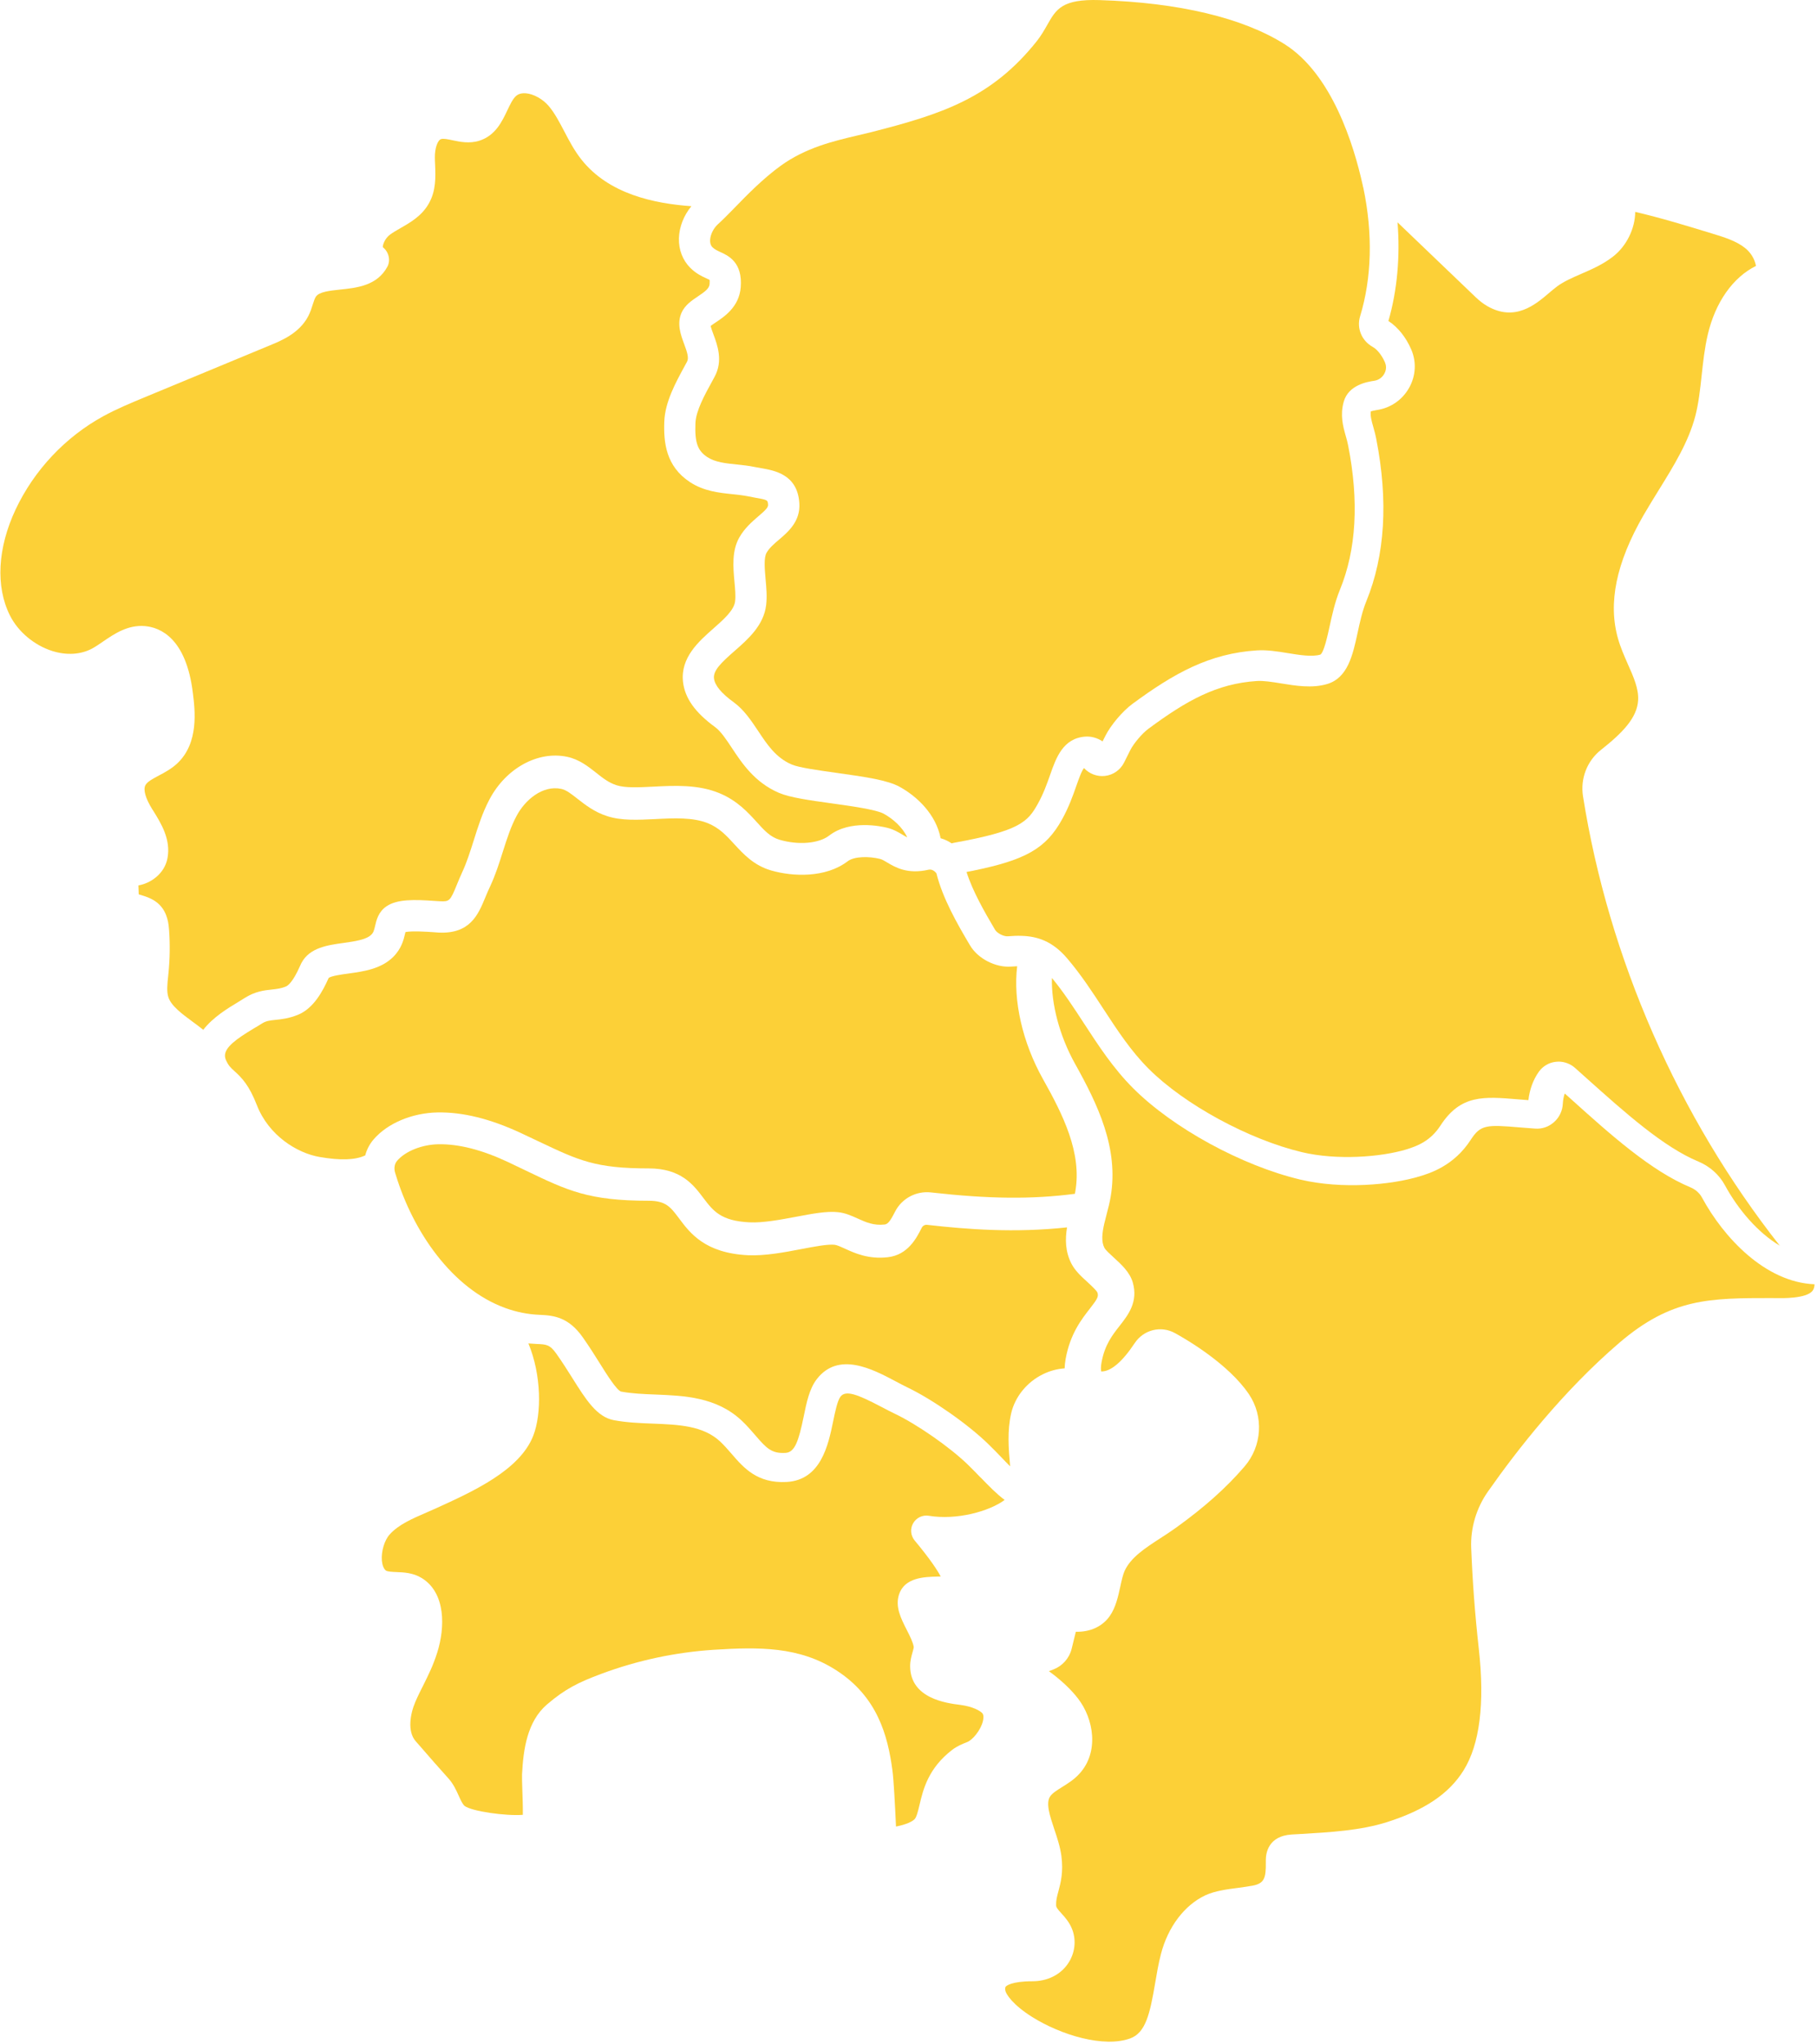
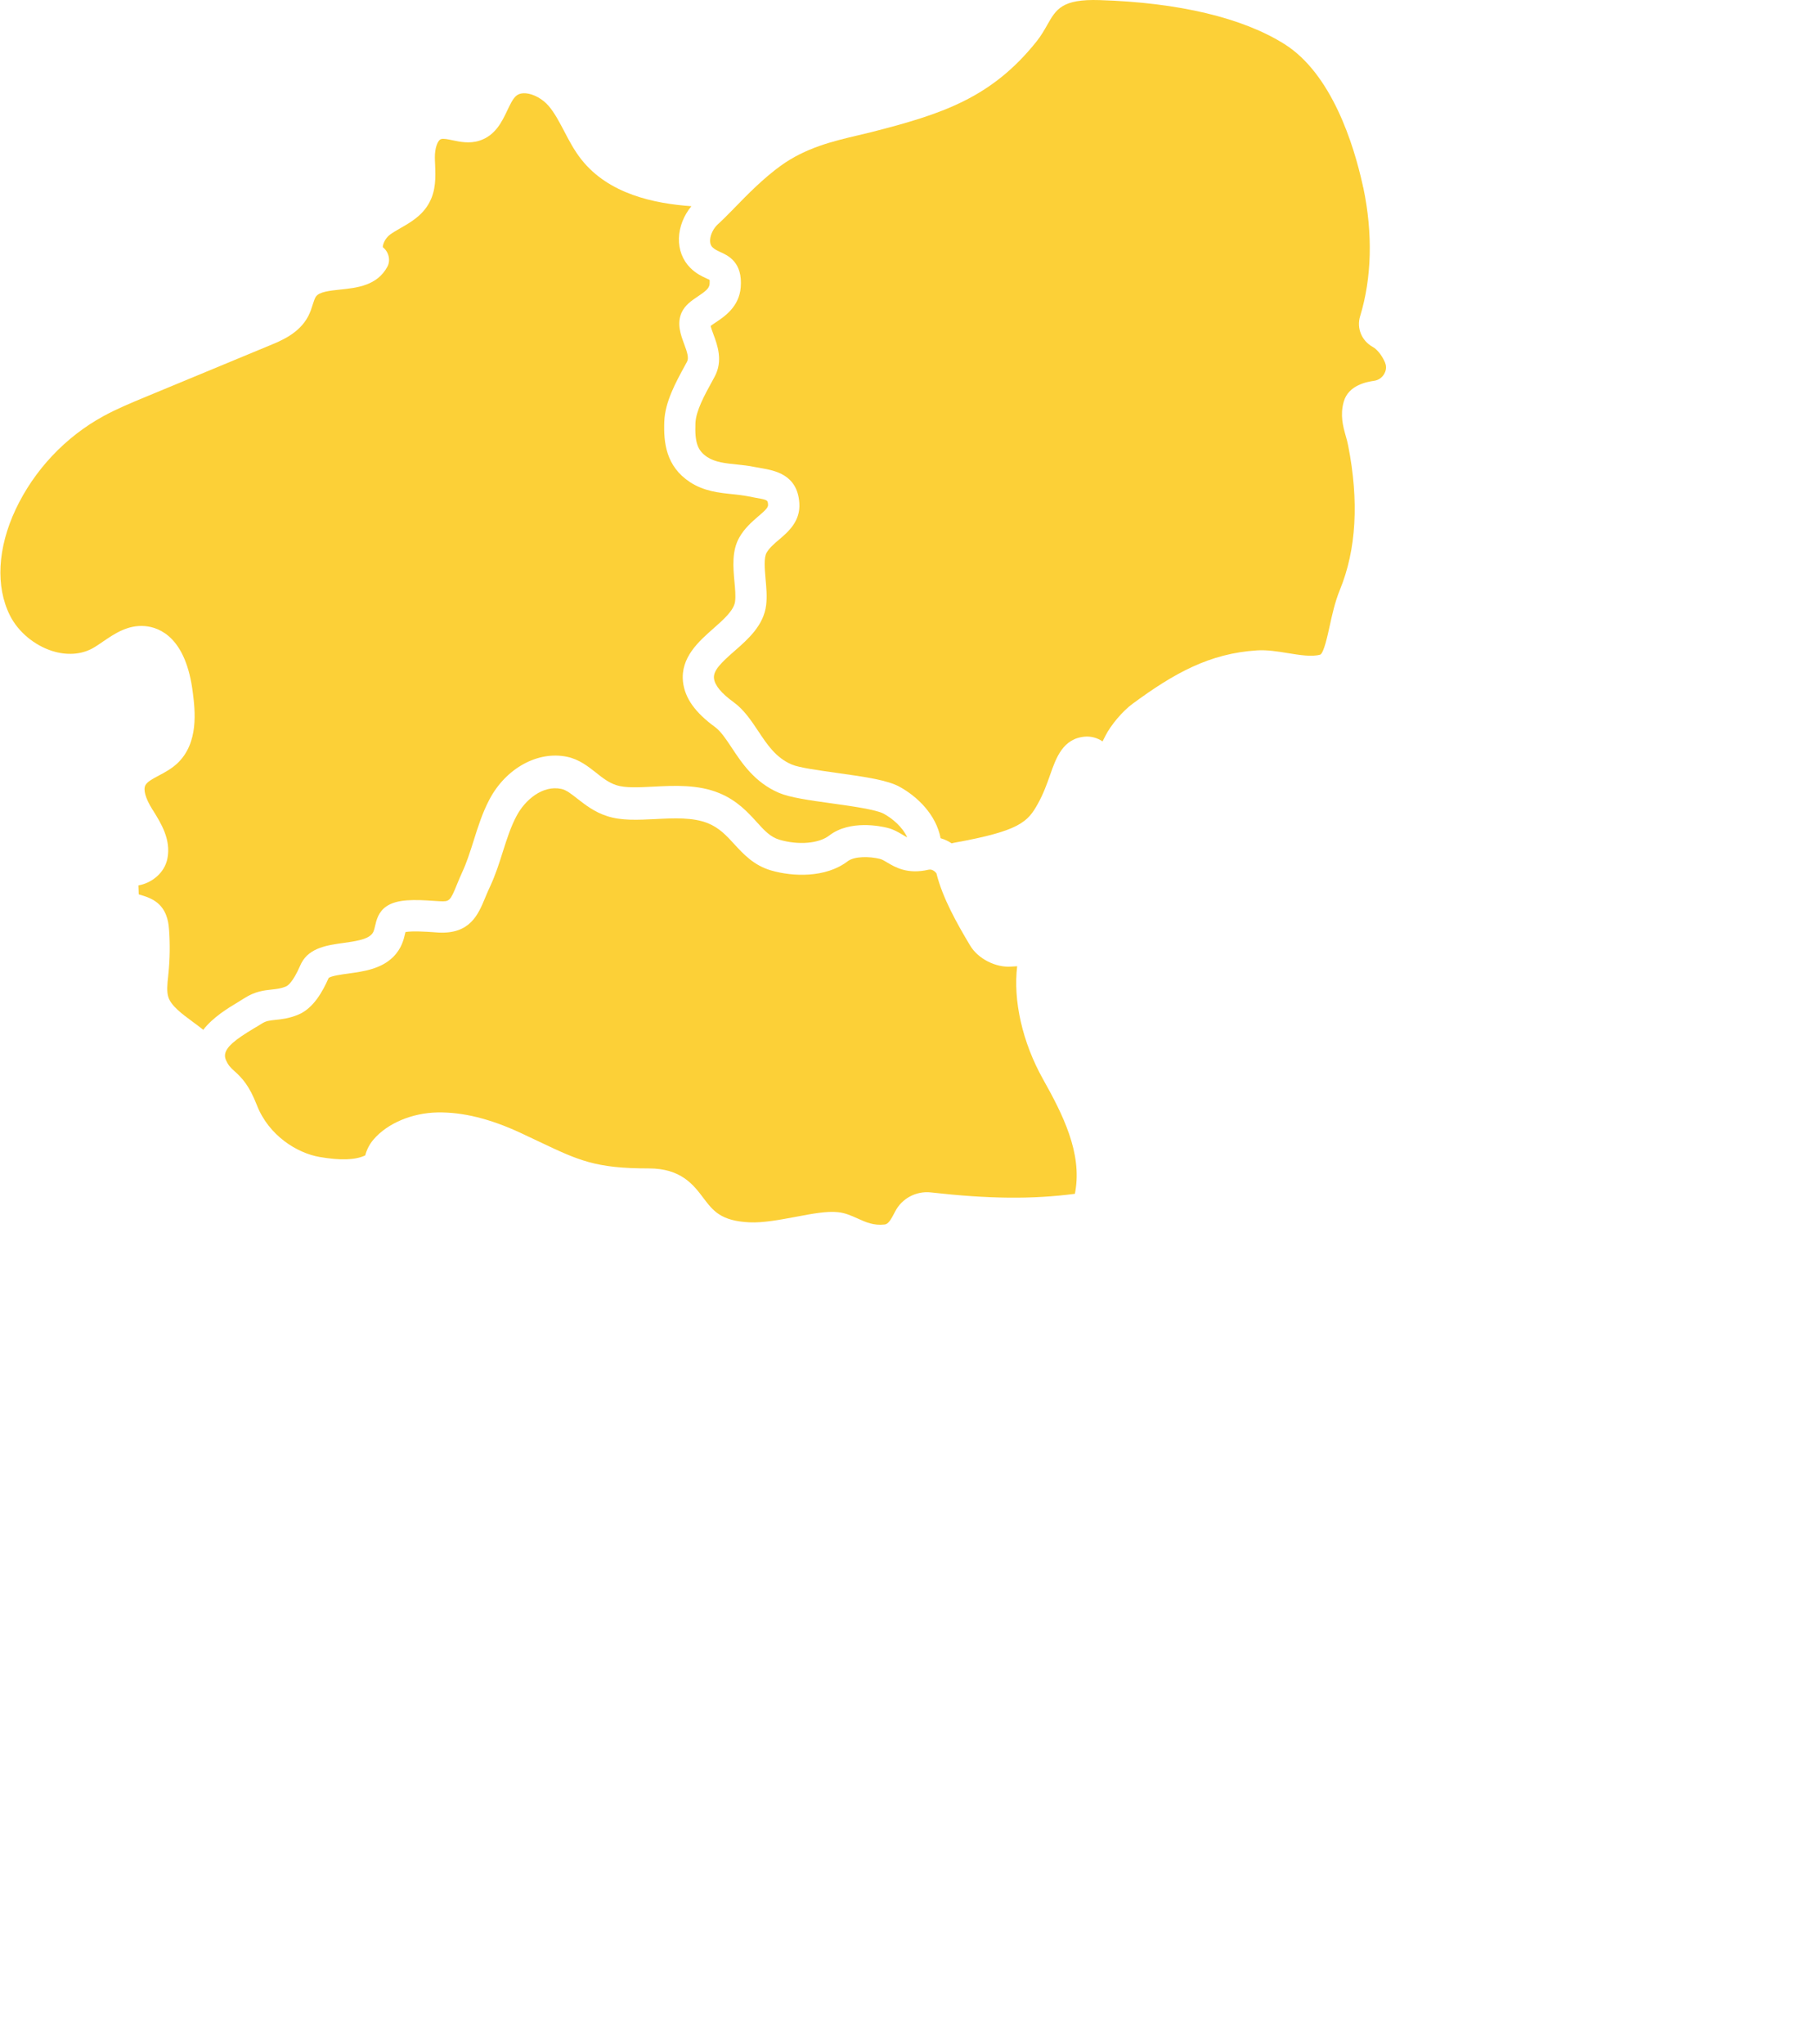
<svg xmlns="http://www.w3.org/2000/svg" width="561" height="631" viewBox="0 0 561 631" fill="none">
-   <path d="M560.234 396.473C560.234 397.206 560.049 397.991 559.576 398.554C557.61 400.88 550.544 400.791 548.223 400.754L547.173 400.732C527.763 400.732 516.107 400.732 499.957 414.552C482.683 429.35 468.365 447.674 459.407 460.457C455.83 465.546 453.989 471.723 454.233 477.862C454.647 488.38 455.393 498.289 456.591 509.088C458.446 525.945 456.872 538.544 451.868 546.565C447.389 553.756 439.857 558.822 428.2 562.526C420.07 565.096 410.756 565.644 401.783 566.17L398.804 566.34C391.612 566.792 390.822 572.028 390.822 574.265V574.998C390.881 579.842 390.319 581.456 386.734 582.13C385.426 582.375 383.94 582.582 382.403 582.79C378.803 583.256 375.092 583.745 372.173 585.1C365.728 588.107 360.59 594.884 358.44 603.254C357.671 606.164 357.168 609.223 356.658 612.193C355.047 621.659 353.739 627.532 348.978 629.28C340.789 632.265 327.565 628.228 318.74 622.71C312.856 619.015 310.513 615.667 310.365 614.334C310.291 613.563 310.461 613.378 310.535 613.282C310.683 613.112 312.206 611.645 318.762 611.645C323.352 611.645 327.344 609.675 329.701 606.253C331.86 603.12 332.377 599.173 331.069 595.699C330.241 593.485 328.837 591.922 327.713 590.685C326.442 589.292 326.102 588.826 326.08 588.189C326.021 586.685 326.338 585.508 326.789 583.871C327.484 581.242 328.364 577.975 327.706 572.961C327.329 570.147 326.412 567.369 325.511 564.703C324.121 560.533 322.813 556.593 324.254 554.549C324.964 553.534 326.331 552.69 327.905 551.697C329.628 550.631 331.579 549.424 333.227 547.624C339.451 540.884 337.669 530.611 332.85 524.382C330.64 521.494 327.491 518.561 323.84 515.917L325.23 515.391C328.001 514.324 330.123 511.954 330.855 509.081C331.305 507.318 331.734 505.533 332.163 503.748C336.509 503.881 340.39 502.156 342.674 498.845C344.492 496.216 345.224 492.89 345.918 489.683C346.31 487.883 346.724 486.039 347.227 484.95C349.156 480.766 353.598 477.892 358.321 474.833C359.896 473.819 361.522 472.752 363.096 471.626C371.885 465.301 378.611 459.294 384.228 452.755C389.683 446.444 390.223 437.245 385.596 430.395C379.32 421.122 366.555 413.626 362.793 411.56C358.447 409.16 353.088 410.493 350.331 414.656C346.524 420.403 342.932 423.477 339.99 423.388C339.894 422.84 339.857 421.885 340.086 420.662C341.062 415.196 343.442 412.16 345.748 409.227C348.298 405.961 351.484 401.902 349.74 395.895C348.801 392.703 346.199 390.34 343.893 388.237C342.829 387.259 341.343 385.926 340.988 385.23C339.976 383.275 340.279 380.742 340.929 377.816C341.151 376.898 341.395 375.92 341.661 374.905C342.127 373.143 342.6 371.321 342.917 369.462C345.482 354.419 338.889 340.902 331.897 328.363C327.1 319.727 324.572 309.98 324.779 301.907C328.415 306.322 331.49 311.032 334.728 316.009C339.148 322.786 343.701 329.793 349.814 335.91C362.106 348.227 383.334 359.833 401.45 364.151C414.363 367.21 429.575 365.803 438.253 363.174C441.416 362.218 448.837 359.981 454.07 351.908C457.123 347.176 458.941 347.176 469.341 348.057C470.768 348.168 472.283 348.301 473.953 348.413C476.112 348.583 478.189 347.864 479.8 346.42C481.434 344.991 482.424 342.91 482.52 340.732C482.579 339.606 482.779 338.532 483.119 337.577L485.196 339.436C497.244 350.272 509.721 361.478 521.961 366.566C523.476 367.203 524.733 368.314 525.487 369.699C532.154 382.03 545.008 395.851 560.227 396.473H560.234Z" fill="#FCD037" />
-   <path d="M549.609 384.613C542.747 380.597 536.596 373.32 532.568 365.902C530.802 362.649 527.901 360.062 524.385 358.595C513.568 354.104 501.668 343.433 490.139 333.125L486.282 329.672C484.872 328.435 483.069 327.738 481.185 327.738C480.903 327.738 480.621 327.76 480.339 327.797C478.232 328.02 476.355 329.153 475.131 330.843C473.365 333.325 472.275 336.327 471.896 339.632C470.784 339.558 469.73 339.461 468.736 339.387C458.038 338.483 450.96 337.905 444.736 347.487C441.635 352.274 437.592 353.815 434.053 354.89C426.27 357.217 412.761 358.254 401.989 355.698C385.608 351.807 365.688 340.988 354.649 329.946C349.211 324.514 345.093 318.223 340.731 311.554C337.326 306.329 333.794 300.92 329.521 295.903C324.877 290.419 320.099 289.048 315.433 288.915C314.001 288.855 312.576 288.937 311.182 289.048C309.906 289.159 307.851 288.107 307.213 287.018C303.904 281.423 300.291 275.087 298.414 269.188C298.978 269.077 299.541 268.966 300.09 268.869C316.924 265.468 322.963 261.844 327.904 252.974C330.026 249.143 331.309 245.519 332.325 242.585C333.001 240.665 334.002 237.834 334.692 237.116C336.346 238.916 338.758 239.82 341.184 239.539C343.721 239.235 345.902 237.701 347.052 235.426L348.988 231.558C350.019 229.512 352.675 226.37 354.575 224.985C366.385 216.248 375.659 211.046 388.048 210.238C390.118 210.105 392.73 210.519 395.512 210.972C400.008 211.705 405.104 212.55 409.726 211.179C416.121 209.304 417.665 202.235 419.148 195.417C419.861 192.09 420.617 188.636 421.856 185.613C427.628 171.503 428.667 154.637 424.92 135.511C424.661 134.155 424.319 132.94 424.015 131.85C423.392 129.672 423.058 128.315 423.229 127.004C423.585 126.893 424.186 126.722 425.165 126.574C429.394 125.937 433.007 123.417 435.091 119.682C437.139 115.999 437.369 111.716 435.729 107.907C434.112 104.128 431.575 100.978 428.674 99.096C431.382 89.685 432.324 79.355 431.493 68.647L455.642 91.775C456.881 92.96 458.031 93.82 459.232 94.516C467.749 99.385 474.033 94.049 478.188 90.515C479.093 89.744 479.953 89.01 480.784 88.395C482.891 86.854 485.488 85.728 488.211 84.542C491.542 83.097 494.999 81.593 498.122 79.132C502.225 75.901 504.836 70.529 504.873 65.415C512.849 67.275 520.787 69.699 528.51 72.063C532.212 73.189 536.033 74.353 538.777 76.553C540.565 77.984 541.752 79.933 542.16 82.096C535.068 85.609 529.637 93.257 527.286 103.246C526.292 107.492 525.839 111.753 525.386 115.888C524.919 120.268 524.466 124.395 523.45 128.36C521.343 136.422 516.87 143.648 512.129 151.317C510.549 153.874 508.917 156.505 507.373 159.173C498.983 173.786 496.431 186.221 499.569 197.173C500.355 199.952 501.505 202.524 502.596 205.028C504.347 208.934 505.979 212.639 505.771 216.166C505.467 221.613 500.956 226.237 494.301 231.498C490.013 234.878 487.892 240.369 488.752 245.815C496.69 295.932 518.131 344.723 549.572 384.643L549.609 384.613Z" fill="#FCD037" />
  <path d="M427.619 111.913C428.277 113.426 427.767 114.74 427.397 115.396C426.738 116.577 425.613 117.359 424.303 117.551C422.334 117.854 416.331 118.747 414.866 124.06C413.719 128.192 414.659 131.601 415.502 134.59C415.784 135.578 416.05 136.538 416.235 137.504C419.632 154.735 418.766 169.715 413.704 182.06C412.164 185.823 411.284 189.845 410.514 193.38C409.892 196.206 408.752 201.497 407.642 202.095C405.074 202.84 401.284 202.227 397.621 201.63C394.453 201.106 391.167 200.582 388.051 200.788C373.455 201.726 362.531 207.806 349.659 217.288C346.58 219.554 342.983 223.819 341.288 227.162L340.422 228.881C338.831 227.818 336.951 227.272 335.079 227.405C328.195 227.907 326.071 233.936 324.213 239.249C323.259 241.964 322.171 245.027 320.439 248.133C317.345 253.69 314.939 256.516 294.512 260.184C294.267 260.221 294.045 260.28 293.816 260.353C292.839 259.697 291.699 259.136 290.441 258.782H290.419C289.012 251.469 283.232 245.89 277.695 242.865C274.091 240.902 267.674 239.891 258.296 238.599C252.856 237.832 246.698 236.991 244.448 236.017C239.549 233.921 236.869 229.885 234.02 225.575C231.903 222.417 229.705 219.118 226.589 216.838C222.688 214.012 220.675 211.562 220.438 209.393C220.179 206.98 222.747 204.508 226.722 201.032C230.978 197.313 235.803 193.062 236.551 186.775C236.869 184.119 236.61 181.366 236.366 178.71C236.107 175.662 235.781 172.216 236.684 170.63C237.528 169.169 238.971 167.914 240.511 166.608C243.323 164.217 247.172 160.941 246.795 155.325C246.232 146.455 239.156 145.245 234.915 144.515C234.257 144.404 233.561 144.271 232.873 144.138C231.074 143.762 229.231 143.578 227.469 143.393C224.035 143.039 220.808 142.699 218.41 141.128C215.368 139.143 214.487 136.604 214.717 130.649C214.85 126.834 217.566 121.912 219.95 117.573L220.608 116.356C223.332 111.397 221.474 106.438 220.253 103.169C219.972 102.387 219.557 101.302 219.409 100.623C219.824 100.306 220.46 99.878 220.912 99.575C223.65 97.76 228.21 94.727 228.698 88.706C229.335 80.943 224.798 78.884 222.355 77.785C221.4 77.335 220.631 76.98 219.994 76.346C219.787 76.161 219.21 75.564 219.247 74.154C219.306 72.435 220.298 70.413 221.741 69.144C222.977 68.037 224.383 66.598 226.019 64.952C226.241 64.709 226.485 64.465 226.729 64.222C230.667 60.163 235.589 55.13 241.029 51.183C248.793 45.574 257.26 43.589 264.706 41.826C266.171 41.486 267.578 41.154 268.925 40.815C290.729 35.258 306.073 30.299 320.054 12.774C321.423 11.055 322.452 9.254 323.34 7.682C326.079 2.856 327.877 -0.346 339.512 0.03C363.959 0.797 383.699 5.491 396.629 13.645C411.224 22.869 417.96 44.659 420.698 56.99C420.72 57.086 420.735 57.16 420.757 57.248C420.794 57.529 420.868 57.772 420.942 58.016C423.888 72.103 423.548 85.813 419.928 97.657C418.818 101.324 420.417 105.198 423.814 107.087C425.22 107.855 426.664 109.707 427.626 111.891L427.619 111.913Z" fill="#FCD037" />
-   <path d="M338.856 399.086C339.195 400.27 338.893 400.922 336.505 403.985C333.926 407.286 330.397 411.793 329.011 419.556C328.842 420.548 328.731 421.51 328.709 422.428C326.373 422.598 324.074 423.212 321.93 424.285C317.037 426.705 313.411 431.19 312.218 436.238C310.95 441.625 311.392 447.235 311.879 452.674C311.016 451.831 310.14 450.913 309.285 450.01C307.98 448.656 306.632 447.25 305.195 445.866C298.954 439.753 287.989 432.078 280.259 428.363C279.028 427.764 277.753 427.09 276.449 426.395C269.441 422.679 258.838 417.07 252.147 425.81C249.884 428.778 249.03 432.937 248.131 437.348C246.561 444.963 245.382 448.382 242.508 448.53C238.249 448.774 236.679 447.139 233.209 443.105C231.993 441.699 230.63 440.101 228.972 438.547C221.22 431.264 211.227 430.872 202.429 430.517C198.619 430.369 195.031 430.213 191.744 429.599C190.344 429.111 187.337 424.33 185.149 420.822C183.638 418.402 181.914 415.664 179.954 412.888C175.658 406.753 171.192 406.08 166.638 405.91C162.924 405.762 159.387 405.029 156.027 403.808C139.514 397.821 127.488 380.111 122.182 362.645C122.108 362.423 122.049 362.194 121.976 361.972C121.585 360.64 121.828 359.249 122.609 358.353C125.152 355.385 130.266 353.343 135.365 353.247C141.68 353.15 148.703 354.934 156.808 358.723C158.842 359.678 160.692 360.581 162.409 361.402C175.282 367.574 181.745 370.69 200.292 370.69C205.575 370.69 207.034 372.622 209.673 376.152C213.033 380.651 217.646 386.846 230.91 387.504C236.141 387.748 242.14 386.624 247.401 385.61C251.417 384.84 255.566 384.056 257.659 384.278C258.403 384.352 259.582 384.899 260.835 385.462C263.9 386.868 268.1 388.799 274.098 388.126C280.34 387.43 283.007 382.161 284.599 379.008C284.901 378.409 285.587 378.031 286.279 378.128C298.666 379.534 313.257 380.659 329.446 378.912C328.849 382.553 328.886 386.357 330.794 390.094C331.937 392.307 333.86 394.069 335.724 395.763C336.785 396.755 338.598 398.391 338.863 399.101L338.856 399.086Z" fill="#FCD037" />
  <path d="M322.076 333.235C328.23 344.197 334.068 355.899 332.009 367.806C331.972 368.048 331.913 368.305 331.876 368.547C318.578 370.276 305.428 370.144 287.445 368.122C282.877 367.601 278.427 369.975 276.369 374.028C275.04 376.644 274.214 377.911 273.151 378.021C269.727 378.41 267.336 377.318 264.79 376.167C262.924 375.332 260.975 374.438 258.732 374.218C255.249 373.844 250.836 374.68 245.73 375.647C240.963 376.541 235.532 377.56 231.421 377.354C222.514 376.929 220.16 373.786 217.164 369.829C214.095 365.762 210.279 360.706 200.288 360.706C183.847 360.706 178.74 358.273 166.395 352.418C164.638 351.583 162.764 350.689 160.69 349.722C151.26 345.355 142.884 343.295 135.099 343.427C127.262 343.574 119.706 346.732 115.404 351.693C114.134 353.159 113.249 354.851 112.769 356.668V356.69C109.685 358.141 105.102 358.288 98.667 357.174C91.672 355.965 82.957 350.543 79.304 341.163C76.928 335.074 74.736 332.788 72.323 330.611C71.179 329.571 70.545 328.992 69.777 327.285C69.571 326.823 69.46 326.354 69.46 325.907C69.46 323.342 72.751 320.851 78.455 317.436C79.297 316.953 80.064 316.491 80.736 316.059C82.138 315.15 83.171 315.055 85.038 314.85C86.868 314.666 89.17 314.425 91.974 313.289C96.8 311.34 99.663 305.968 101.383 302.107L101.479 301.902C102.305 301.271 105.523 300.824 107.463 300.561C112.216 299.908 117.617 299.168 121.403 295.417C123.986 292.837 124.642 290.067 125.07 288.228C125.107 288.082 125.144 287.891 125.181 287.745C127.203 287.334 131.955 287.649 133.616 287.767C134.287 287.825 134.907 287.862 135.409 287.898C145.157 288.382 147.659 282.344 149.85 277.01C150.3 275.954 150.765 274.797 151.348 273.595C152.994 270.063 154.152 266.428 155.259 262.897C156.529 258.94 157.709 255.188 159.525 251.824C162.085 246.996 167.494 242.335 173.272 243.537C174.822 243.852 176.416 245.112 178.283 246.585C180.622 248.402 183.522 250.711 187.522 251.971C191.898 253.385 196.952 253.121 202.28 252.865C208.044 252.565 213.991 252.271 218.611 254.162C222.145 255.613 224.374 258.046 226.728 260.625C229.554 263.688 232.735 267.161 238.085 268.722C244.741 270.656 254.939 271.081 261.728 265.879C263.787 264.318 268.384 264.34 271.683 265.153C272.317 265.3 273.033 265.732 273.926 266.267C276.435 267.755 280.191 269.982 286.685 268.495C287.807 268.238 288.67 269.037 289.12 269.594C291.009 277.229 295.459 285.07 299.503 291.863C301.938 295.966 307.413 298.773 312.24 298.399C312.896 298.34 313.494 298.304 314.055 298.289C312.763 308.819 315.641 321.767 322.061 333.213L322.076 333.235Z" fill="#FCD037" />
-   <path d="M302.771 456.115C305.38 458.813 307.766 461.268 310.189 463.05C305.365 466.628 295.309 469.349 286.78 467.944C284.846 467.626 282.912 468.543 281.934 470.251C280.956 471.937 281.149 474.059 282.401 475.574C287.188 481.312 289.411 484.742 290.441 486.686C290.137 486.709 289.841 486.709 289.537 486.709C285.439 486.805 279.244 486.953 277.555 492.313C276.354 496.061 278.177 499.662 279.941 503.129C280.897 505 281.875 506.952 282.119 508.431C282.142 508.689 281.897 509.539 281.741 510.101C281.401 511.284 280.993 512.763 281.008 514.449C281.104 524.363 292.242 525.79 296.428 526.315C300.467 526.84 302.645 528.186 303.305 528.903C303.831 529.502 303.609 530.796 303.475 531.343C302.779 534.189 300.282 537.154 298.592 537.812C297.184 538.359 295.547 539.032 294.005 540.193C286.588 545.893 285.024 552.429 283.898 557.212C283.431 559.164 282.994 560.998 282.357 561.633C281.645 562.343 279.785 563.267 276.643 563.881C276.339 557.264 275.932 549.39 275.532 546.492C274.102 535.83 270.93 523.816 258.177 515.624C246.758 508.275 234.324 508.431 220.423 509.31C208.529 510.079 196.851 512.571 185.669 516.733C178.644 519.358 174.547 521.347 168.878 526.197C162.772 531.446 161.571 540.045 161.179 547.786C161.142 548.762 161.201 550.262 161.275 552.865C161.349 554.735 161.46 558.003 161.423 560.266C156.236 560.68 145.514 559.179 143.387 557.471C142.727 556.813 142.224 555.674 141.623 554.358C140.838 552.613 139.949 550.632 138.296 548.85C135.932 546.248 132.301 542.085 129.671 539.047L128.337 537.531C125.706 534.514 126.647 529.095 128.241 525.384C129.085 523.432 129.952 521.709 130.797 520.046C132.242 517.14 133.746 514.138 134.984 510.205C137.444 502.464 137.666 491.781 130.249 487.189C127.544 485.518 124.669 485.407 122.357 485.319C121.082 485.26 119.615 485.208 119.126 484.831C118.489 484.328 118.037 483.219 117.903 481.792C117.659 478.983 118.689 475.493 120.327 473.696C123.068 470.658 127.24 468.861 131.657 466.946C132.598 466.532 133.531 466.118 134.458 465.711C146.047 460.447 160.49 453.904 164.647 443.221C167.255 436.493 167.203 424.501 163.142 414.734C163.987 414.808 164.832 414.867 165.699 414.904C168.648 415.015 169.774 415.074 171.783 417.92C173.605 420.486 175.184 423 176.725 425.44C180.934 432.153 184.276 437.432 189.515 438.43C193.531 439.176 197.666 439.347 201.653 439.494C209.582 439.812 217.073 440.115 222.334 445.002C223.631 446.222 224.78 447.553 225.906 448.847C229.604 453.143 233.813 457.993 242.868 457.505C253.479 456.921 255.732 446.052 257.221 438.859C257.844 435.82 258.555 432.389 259.511 431.155C261.126 429.055 264.861 430.497 272.116 434.319C273.546 435.066 274.932 435.798 276.265 436.434C283.157 439.716 293.286 446.777 298.844 452.174C300.215 453.505 301.512 454.836 302.749 456.13L302.771 456.115Z" fill="#FCD037" />
  <path d="M280.09 258.496C279.662 258.289 279.226 258.03 278.724 257.727C277.469 256.98 275.918 256.04 273.931 255.552C272.063 255.085 262.418 252.999 256.015 257.949C252.795 260.428 246.503 260.953 240.684 259.244C237.841 258.415 235.965 256.358 233.609 253.746C230.928 250.801 227.62 247.146 222.133 244.875C215.56 242.137 208.227 242.514 201.743 242.847C197.267 243.069 193.058 243.299 190.303 242.396C187.925 241.626 186.013 240.124 183.997 238.511C181.56 236.595 178.79 234.405 175.083 233.635C166.081 231.741 156.229 237.143 151.141 246.761C148.933 250.927 147.566 255.293 146.237 259.532C145.152 262.943 144.14 266.169 142.737 269.196C142.102 270.564 141.577 271.859 141.09 273.043C138.993 278.186 138.786 278.371 135.758 278.223C135.307 278.2 134.768 278.163 134.148 278.126C127.989 277.697 122.613 277.527 119.304 279.813C116.793 281.523 116.217 284.112 115.818 285.814C115.501 287.168 115.316 287.893 114.637 288.552C113.086 290.128 109.342 290.631 106.026 291.105C101.159 291.778 95.62 292.547 93.109 297.216C93.013 297.364 92.866 297.682 92.659 298.156C90.429 303.239 88.856 304.305 88.294 304.534C86.707 305.193 85.392 305.318 83.893 305.488C81.611 305.733 78.76 306.036 75.489 308.13C74.891 308.522 74.197 308.936 73.465 309.388C70.467 311.186 65.77 314.005 62.757 317.919C61.709 317.076 60.645 316.284 59.574 315.5C56.111 312.947 52.832 310.527 51.975 307.812C51.429 306.088 51.658 303.816 51.916 301.397L52.027 300.309C52.455 295.958 52.514 291.548 52.211 287.183C52.078 285.496 51.835 281.952 49.272 279.34C47.515 277.557 45.306 276.861 43.697 276.358C43.438 276.284 43.135 276.188 42.833 276.099C42.796 275.182 42.773 274.264 42.736 273.339C46.591 272.681 50.808 269.684 51.702 264.971C52.81 259.155 49.752 254.22 47.3 250.269L46.998 249.817C44.922 246.443 44.169 243.817 44.886 242.425C45.469 241.316 47.116 240.457 49.043 239.421C50.86 238.467 52.92 237.357 54.715 235.692C61.457 229.373 60.217 219.318 59.545 213.917C57.469 196.906 49.398 193.695 44.775 193.288C39.458 192.822 35.263 195.707 31.873 198.016C30.692 198.822 29.591 199.592 28.52 200.176C24.983 202.093 20.604 202.374 16.165 200.983C10.59 199.222 5.568 195.019 3.064 189.988C-1.411 181.057 -0.754 169.152 4.822 157.276C10.553 145.119 20.19 134.879 31.969 128.449C36.031 126.237 40.484 124.379 44.789 122.596L83.243 106.651C86.913 105.149 92.438 102.863 95.17 97.609C95.827 96.337 96.233 95.079 96.573 93.969C96.891 93.014 97.171 92.097 97.526 91.586C98.574 90.07 101.735 89.751 105.073 89.389C110.147 88.864 116.454 88.205 119.6 82.337C120.685 80.31 119.991 77.706 118.196 76.314C118.123 75.545 118.905 73.555 120.368 72.467C121.32 71.771 122.465 71.098 123.683 70.403C126.756 68.642 130.234 66.651 132.39 62.841C134.658 58.867 134.488 54.628 134.34 50.876C134.303 50.107 134.266 49.337 134.266 48.568C134.244 45.771 135.093 43.3 136.179 42.944C136.888 42.7 138.335 43.004 139.716 43.3C142.035 43.788 144.937 44.409 148.01 43.433C152.95 41.857 154.974 37.565 156.62 34.11C157.485 32.289 158.29 30.566 159.294 29.663C159.574 29.419 160.416 28.671 162.292 28.797C164.766 28.982 167.668 30.617 169.5 32.83C171.317 35.005 172.698 37.669 174.182 40.48C175.718 43.425 177.306 46.466 179.514 49.256C187.955 59.925 201.942 62.833 213.47 63.662C211.114 66.496 209.726 70.04 209.615 73.547C209.519 77.077 210.76 80.303 213.101 82.663C214.932 84.498 216.823 85.364 218.211 85.985C218.492 86.118 218.846 86.288 219.09 86.414C219.127 86.636 219.127 87.036 219.09 87.672C218.979 89.026 217.835 89.921 215.457 91.52C213.603 92.755 211.506 94.161 210.442 96.507C208.906 99.94 210.184 103.388 211.225 106.185C212.178 108.752 212.739 110.521 212.126 111.645L211.469 112.866C208.603 118.12 205.332 124.083 205.103 130.121C204.859 136.632 205.605 143.943 213.005 148.819C217.31 151.653 222.044 152.141 226.224 152.57C227.834 152.74 229.348 152.911 230.699 153.17C231.482 153.34 232.272 153.473 233.04 153.621C237.043 154.316 237.043 154.368 237.139 155.818C237.198 156.625 236.445 157.431 234.126 159.4C232.258 161.013 229.917 163.018 228.27 165.911C225.914 170.054 226.357 175.086 226.756 179.51C226.977 181.797 227.169 183.957 226.963 185.644C226.645 188.404 223.403 191.253 220.279 194.013C215.73 198.023 210.058 203.018 210.878 210.483C211.439 215.493 214.585 219.939 220.803 224.475C222.561 225.77 224.208 228.249 225.936 230.853C229.082 235.618 233.011 241.545 240.462 244.749C243.852 246.214 249.782 247.035 256.672 247.997C262.492 248.804 270.468 249.913 272.831 251.201C275.585 252.703 278.635 255.307 280.098 258.482L280.09 258.496Z" fill="#FCD037" />
</svg>